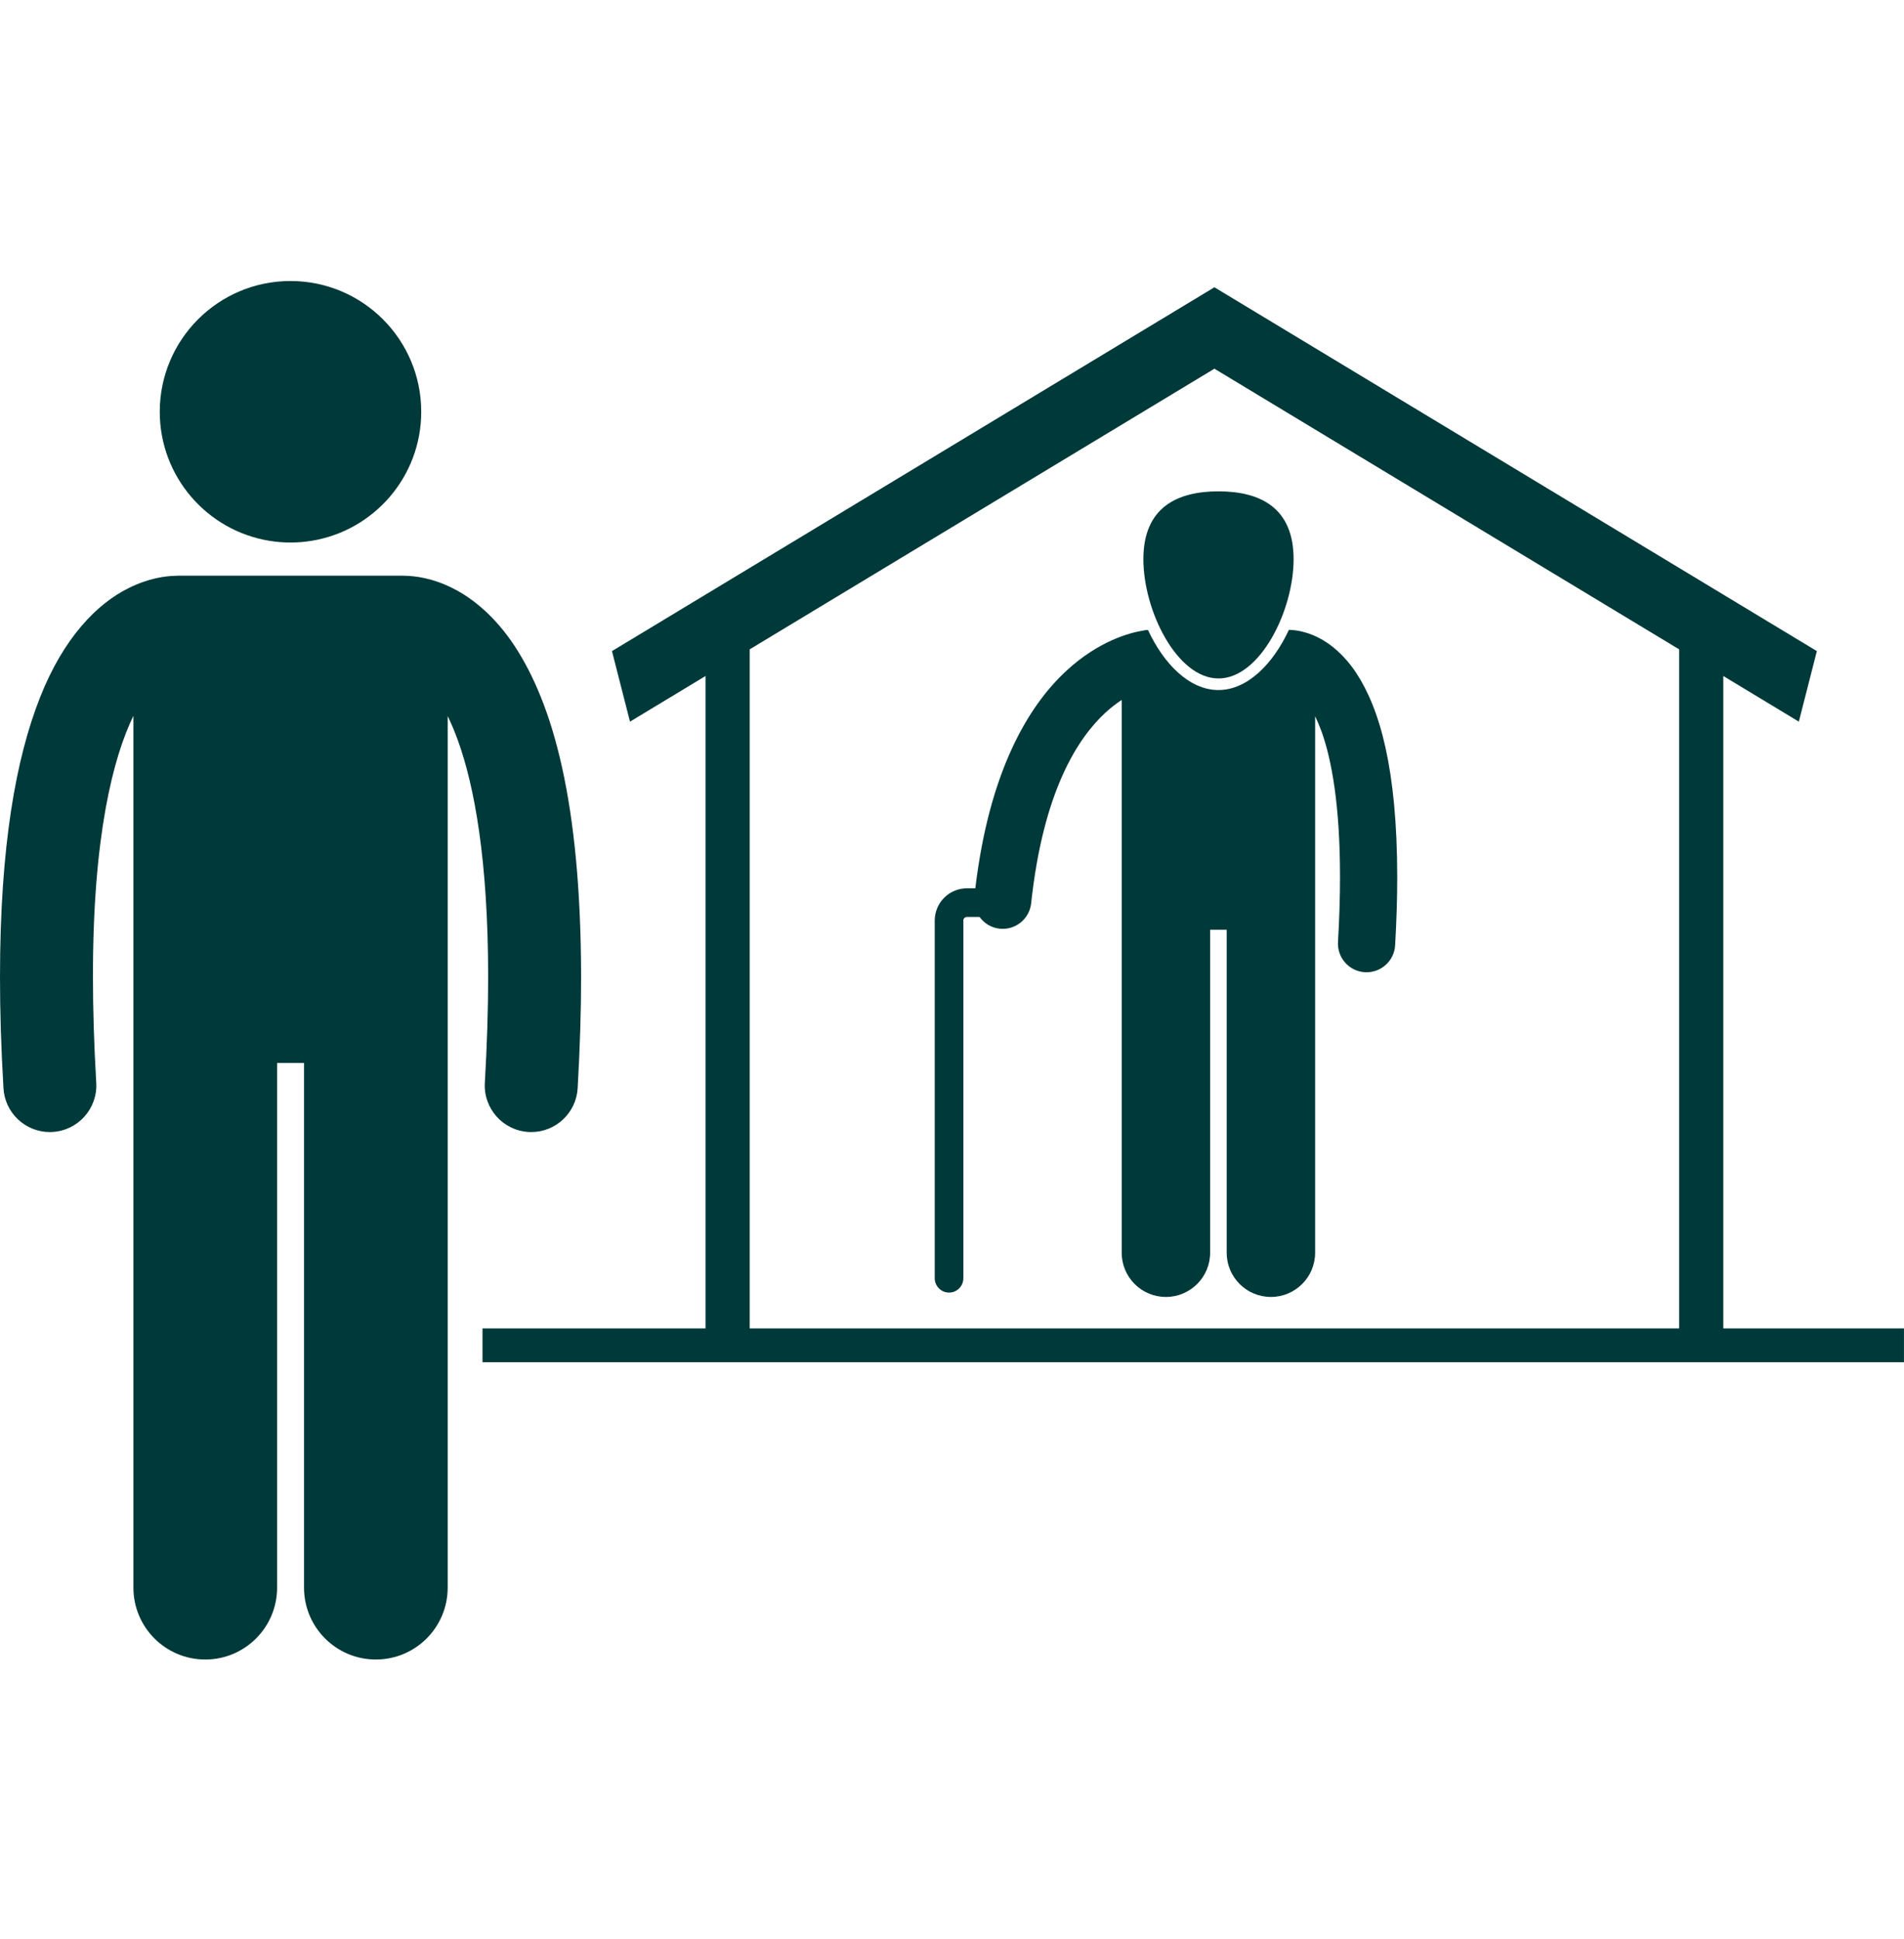
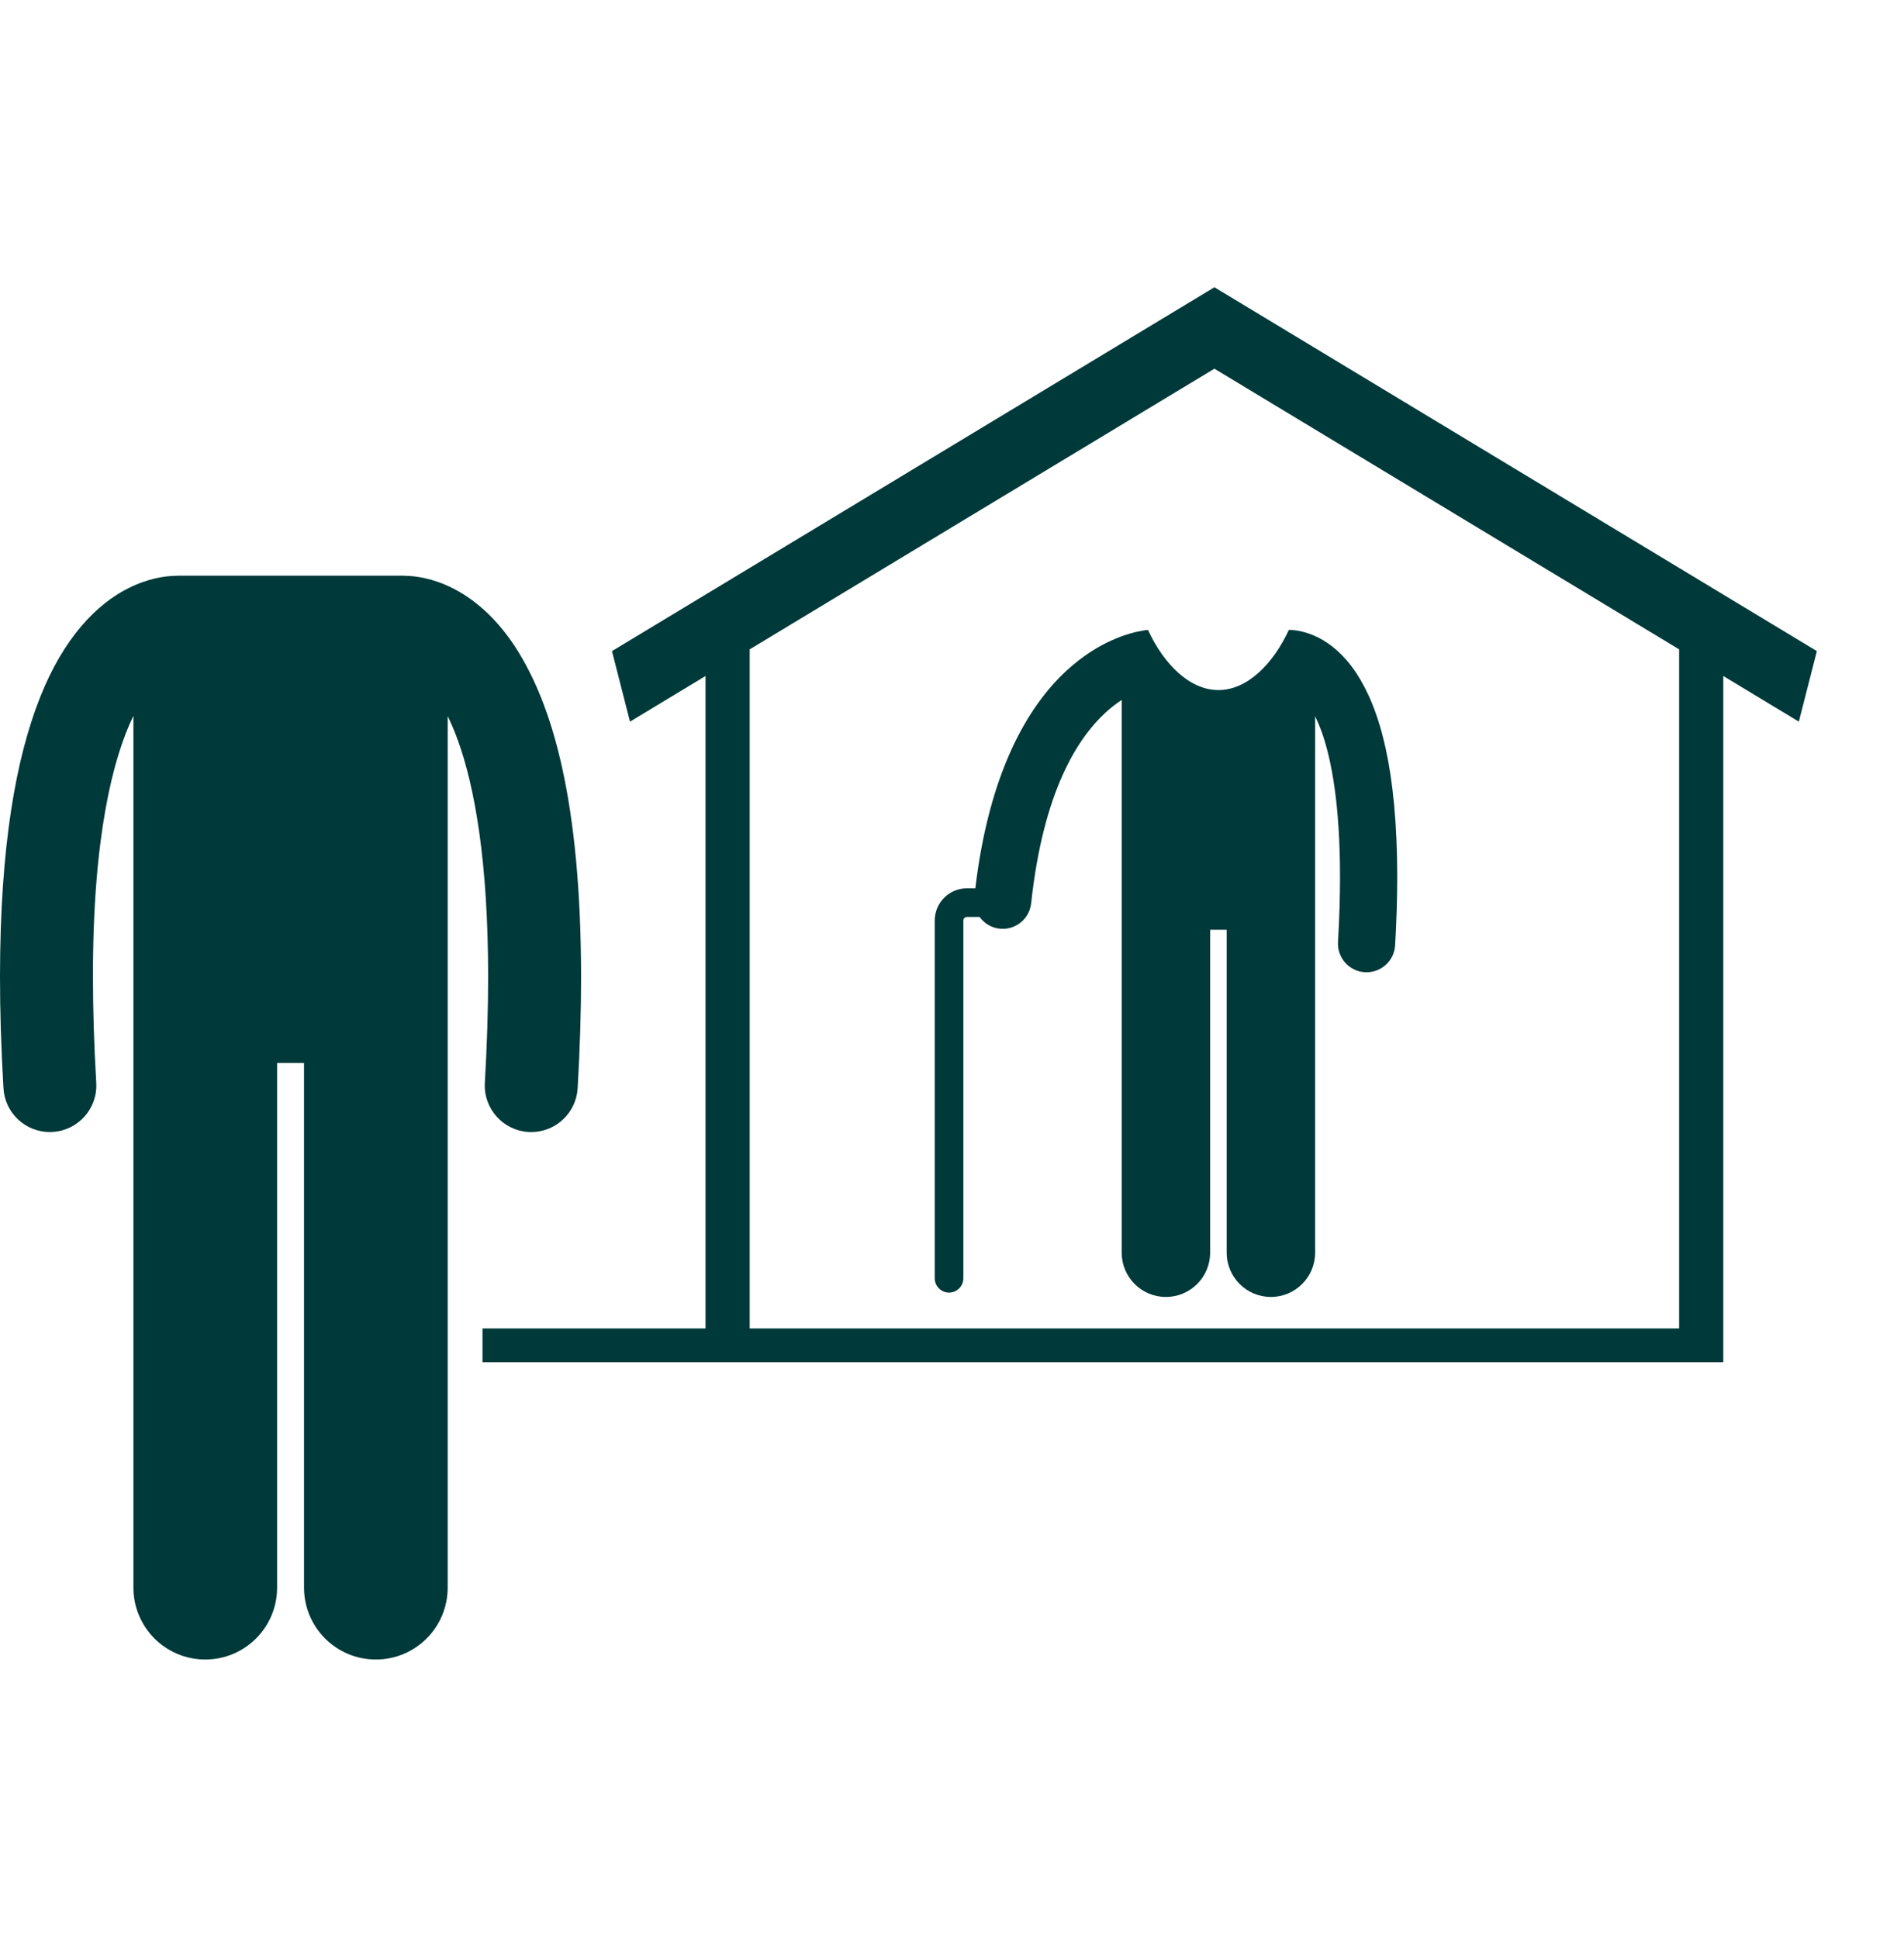
<svg xmlns="http://www.w3.org/2000/svg" width="56" height="57" viewBox="0 0 56 57" fill="none">
-   <path d="M50.685 19.875L52.907 21.217L53.437 19.143L35.718 8.446L17.999 19.143L18.529 21.217L20.751 19.875V39.056H14.191V40.05H55.999V39.056H50.685V19.875ZM22.05 19.091L35.718 10.84L49.386 19.091V39.056H22.05V19.091Z" fill="#003939" />
+   <path d="M50.685 19.875L52.907 21.217L53.437 19.143L35.718 8.446L17.999 19.143L18.529 21.217L20.751 19.875V39.056H14.191V40.05H55.999H50.685V19.875ZM22.05 19.091L35.718 10.84L49.386 19.091V39.056H22.05V19.091Z" fill="#003939" />
  <path d="M13.167 21.054C13.269 21.262 13.371 21.5 13.471 21.778C13.953 23.113 14.358 25.303 14.357 28.722C14.357 29.664 14.326 30.699 14.26 31.836C14.216 32.59 14.791 33.236 15.545 33.281C15.572 33.282 15.599 33.283 15.626 33.283C16.344 33.283 16.947 32.722 16.99 31.995C17.058 30.81 17.091 29.723 17.091 28.722C17.084 23.565 16.26 20.71 15.137 18.994C14.575 18.142 13.919 17.595 13.312 17.293C12.731 17 12.22 16.933 11.912 16.928C11.89 16.927 11.868 16.925 11.847 16.925H5.245C5.221 16.925 5.198 16.927 5.174 16.929C4.865 16.933 4.357 17.001 3.778 17.293C2.859 17.748 1.869 18.745 1.175 20.512C0.474 22.286 0.002 24.85 0 28.722C0 29.722 0.032 30.811 0.102 31.996C0.144 32.722 0.747 33.283 1.465 33.283C1.492 33.283 1.519 33.282 1.546 33.28C2.3 33.236 2.875 32.589 2.831 31.835C2.764 30.699 2.734 29.664 2.734 28.722C2.728 24.584 3.331 22.259 3.924 21.046V46.678C3.924 47.846 4.87 48.791 6.037 48.791C7.203 48.791 8.15 47.846 8.15 46.678V31.253H8.942V46.678C8.942 47.846 9.888 48.791 11.054 48.791C12.221 48.791 13.167 47.846 13.167 46.678L13.167 21.054Z" fill="#003939" />
-   <path d="M9.171 15.899C10.996 15.6 12.389 14.016 12.389 12.107C12.389 9.983 10.668 8.262 8.544 8.262C6.421 8.262 4.699 9.983 4.699 12.107C4.699 14.016 6.092 15.6 7.917 15.899C8.121 15.933 8.33 15.951 8.544 15.951C8.758 15.951 8.967 15.933 9.171 15.899Z" fill="#003939" />
  <path d="M39.892 19.79C39.547 19.266 39.143 18.929 38.769 18.743C38.412 18.563 38.098 18.521 37.908 18.519C37.446 19.515 36.691 20.288 35.835 20.288C34.98 20.288 34.226 19.516 33.764 18.521C33.712 18.523 33.662 18.529 33.614 18.541C33.24 18.601 32.323 18.836 31.367 19.719C30.222 20.774 29.093 22.709 28.686 26.117L28.439 26.117C27.916 26.117 27.493 26.541 27.492 27.064V37.582C27.492 37.814 27.681 38.003 27.913 38.003C28.145 38.003 28.334 37.814 28.334 37.582H28.334V27.064C28.334 27.005 28.381 26.959 28.439 26.959H28.811C28.946 27.145 29.154 27.278 29.401 27.304C29.431 27.307 29.462 27.309 29.492 27.309C29.916 27.309 30.281 26.989 30.328 26.557C30.684 23.259 31.696 21.709 32.509 20.956C32.678 20.8 32.84 20.678 32.991 20.58V36.831C32.991 37.549 33.573 38.131 34.291 38.131C35.01 38.131 35.592 37.549 35.592 36.831V27.336H36.079V36.831C36.079 37.549 36.661 38.131 37.38 38.131C38.098 38.131 38.68 37.549 38.68 36.831V21.058C38.742 21.186 38.805 21.332 38.868 21.503C39.164 22.325 39.413 23.674 39.412 25.778C39.412 26.358 39.394 26.995 39.353 27.695C39.326 28.159 39.68 28.557 40.144 28.584C40.161 28.585 40.177 28.585 40.194 28.585C40.636 28.585 41.007 28.24 41.033 27.793C41.075 27.064 41.095 26.394 41.095 25.778C41.091 22.603 40.584 20.846 39.892 19.79Z" fill="#003939" />
-   <path d="M35.838 19.947C37.058 19.947 38.047 17.959 38.047 16.44C38.047 14.921 37.058 14.446 35.838 14.446C34.618 14.446 33.629 14.921 33.629 16.44C33.629 17.959 34.618 19.947 35.838 19.947Z" fill="#003939" />
</svg>